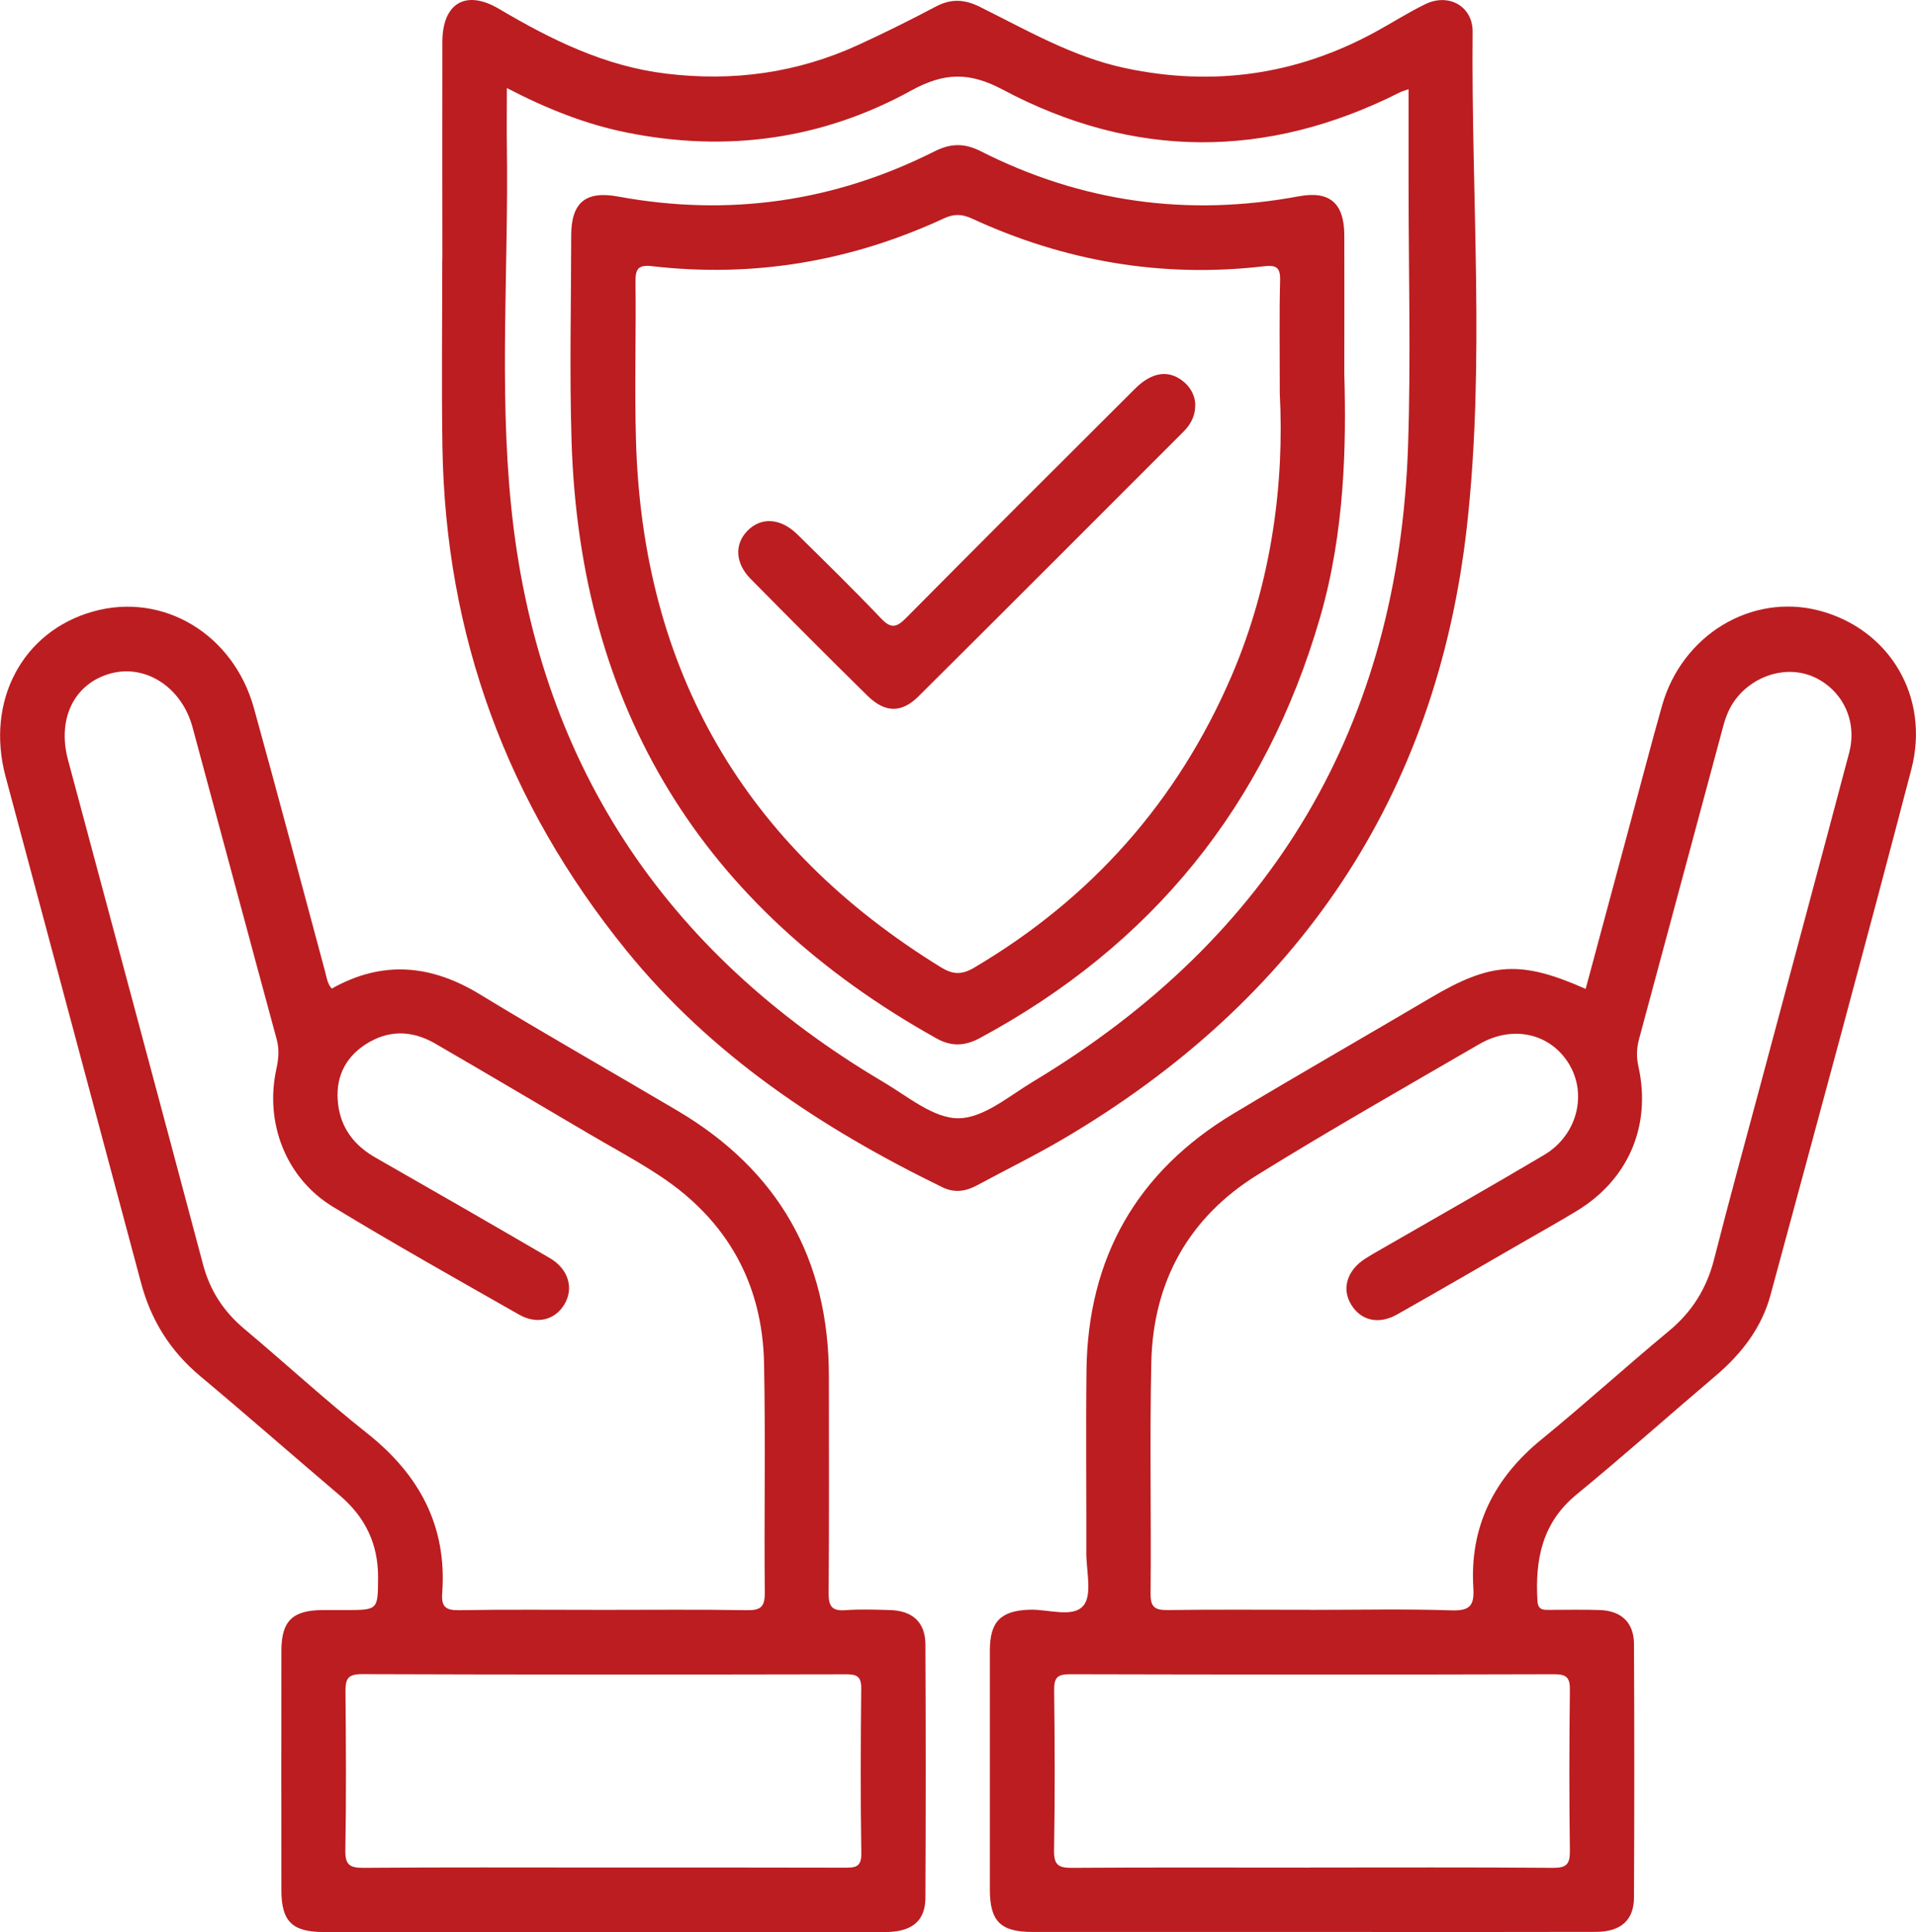
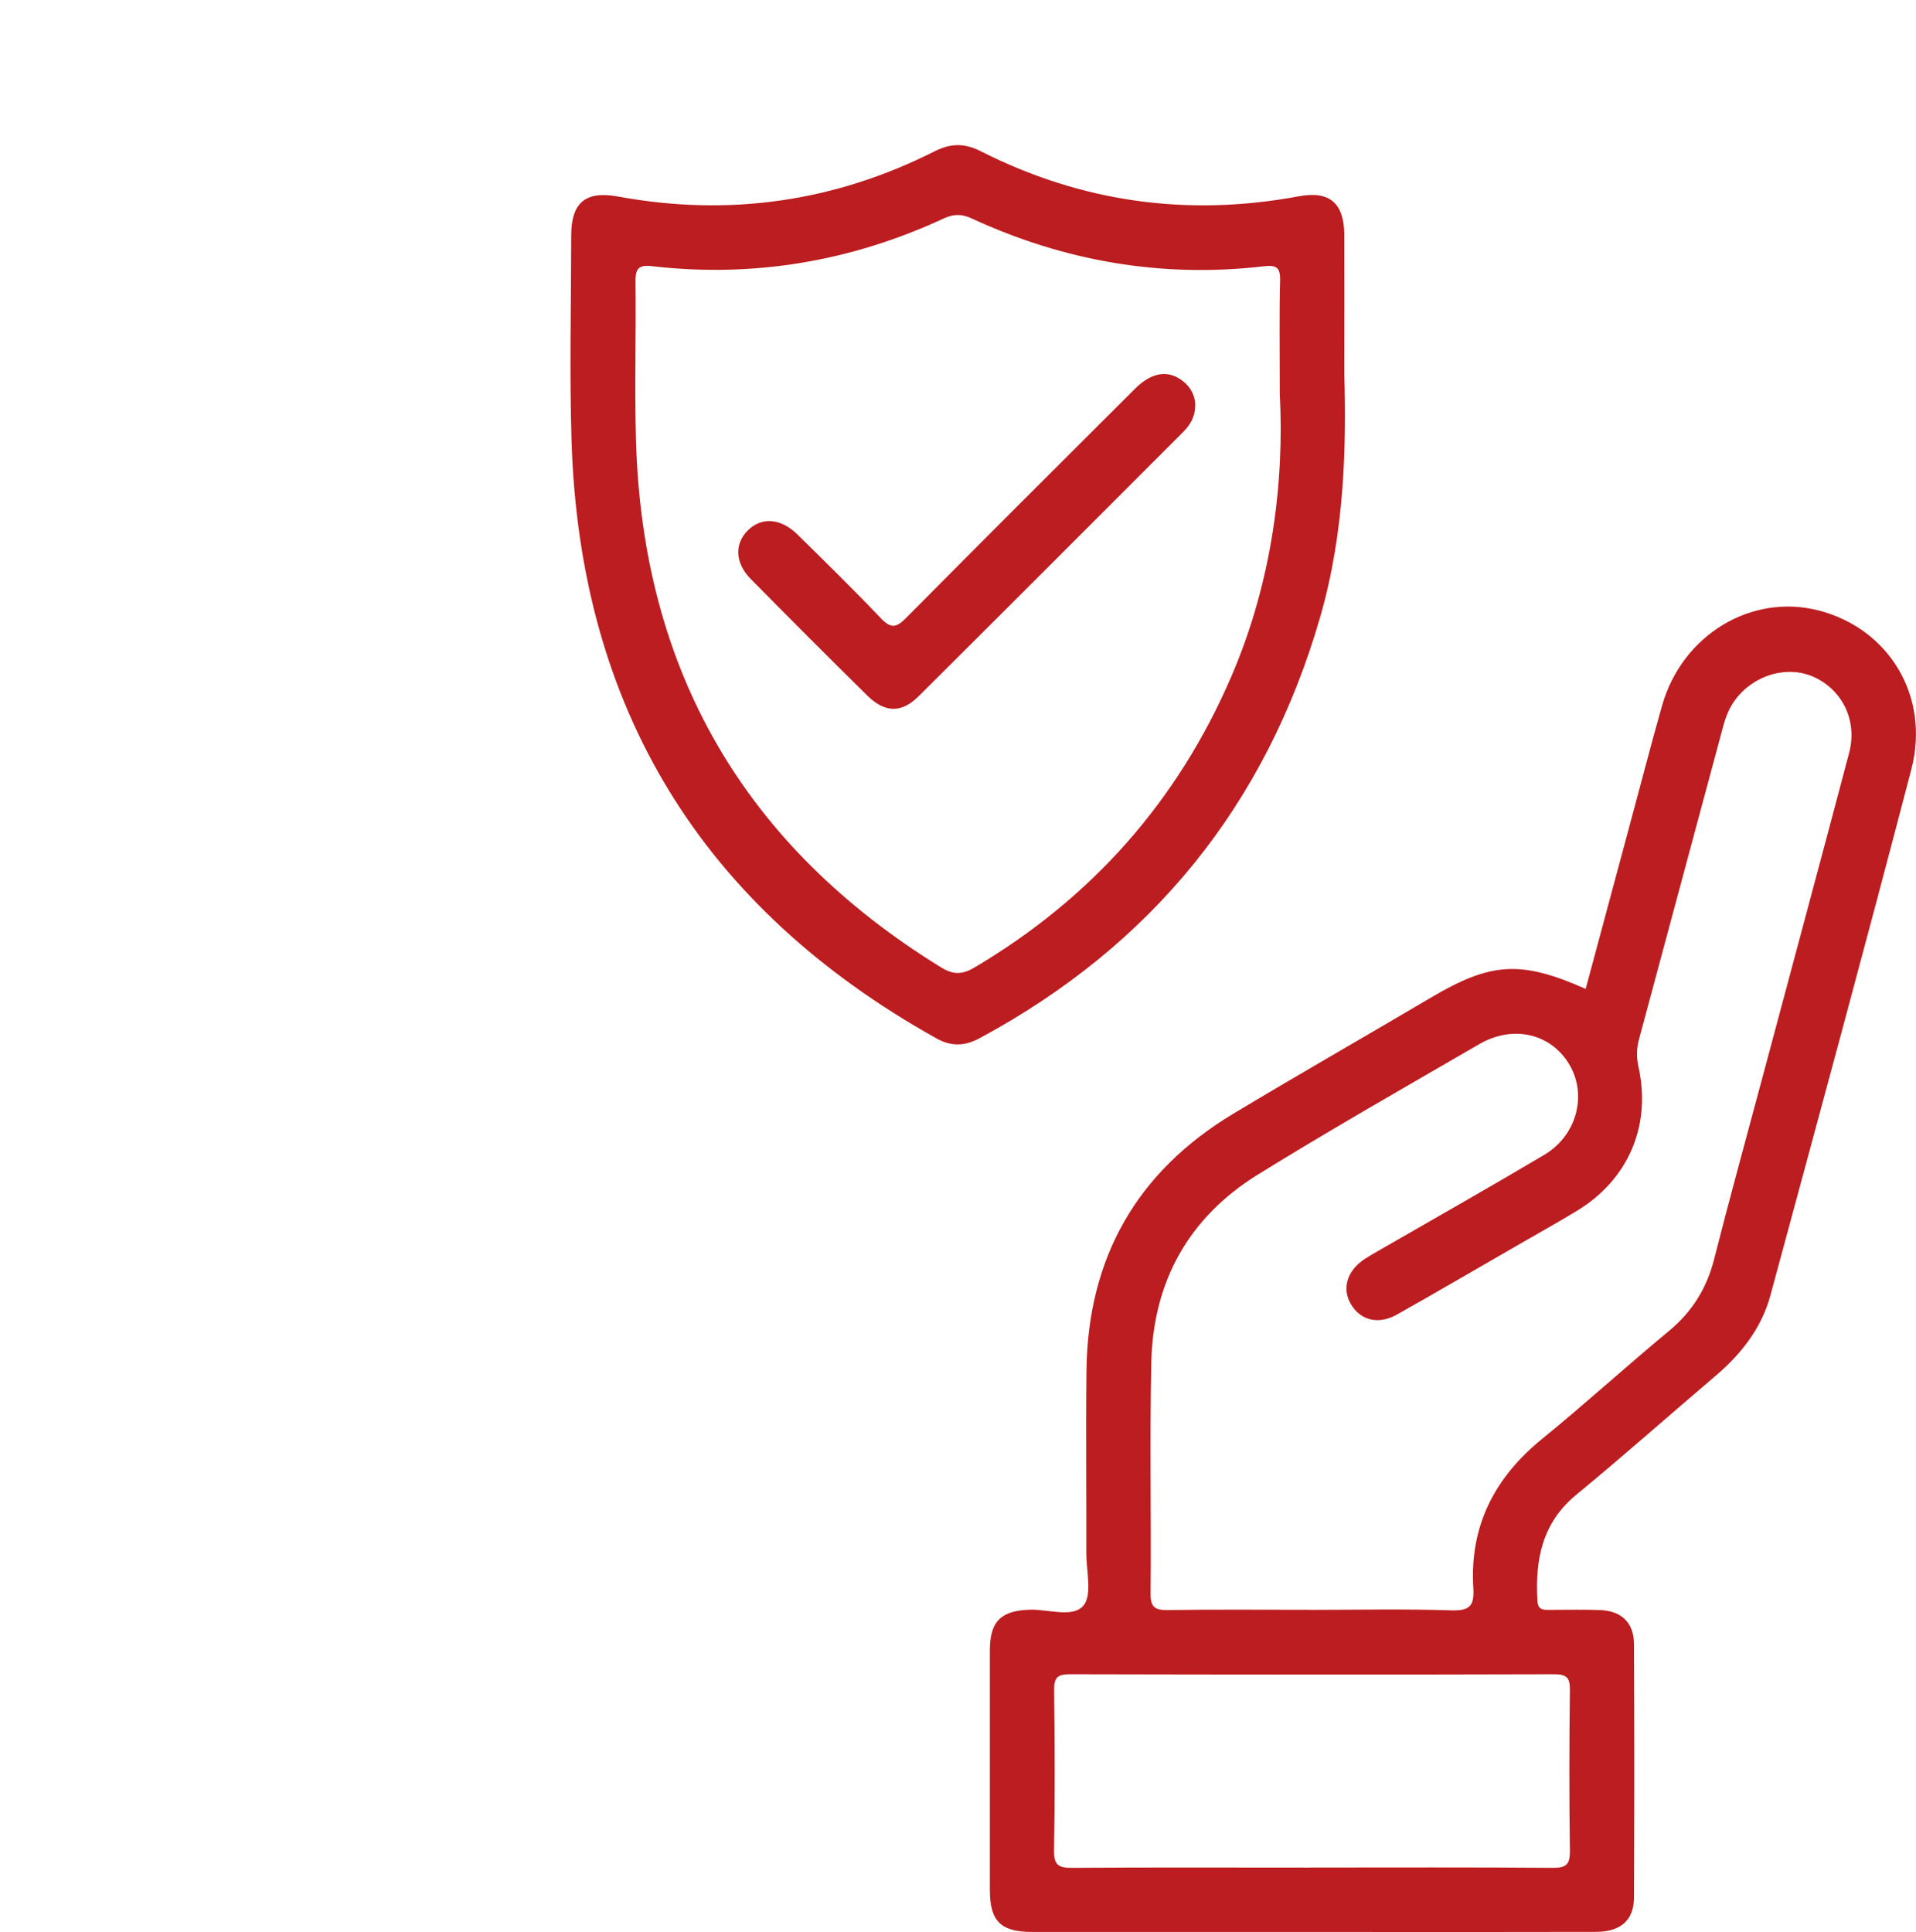
<svg xmlns="http://www.w3.org/2000/svg" fill="none" version="1.1" width="79.332" height="80" viewBox="0 0 79.332 80">
  <defs>
    <clipPath id="master_svg0_36_0862">
      <rect x="0" y="0" width="79.332" height="80" rx="0" />
    </clipPath>
  </defs>
  <g clip-path="url(#master_svg0_36_0862)">
    <g>
      <g>
        <g>
-           <path d="M13.738,40.935C15.828,39.756,17.841,39.937,19.868,41.172C22.57,42.818,25.321,44.378,28.043,45.987C32.223,48.455,34.317,52.125,34.32,56.98C34.32,59.978,34.334,62.977,34.31,65.975C34.307,66.513,34.447,66.713,35.002,66.673C35.609,66.627,36.224,66.65,36.835,66.667C37.783,66.69,38.311,67.171,38.317,68.089C38.334,71.589,38.334,75.085,38.317,78.584C38.311,79.549,37.756,79.997,36.658,80C32.657,80.003,28.66,80,24.66,80C20.91,80,17.164,80,13.414,80C12.098,80,11.651,79.563,11.651,78.267C11.647,74.965,11.647,71.659,11.651,68.356C11.651,67.117,12.111,66.673,13.374,66.667C13.678,66.667,13.985,66.667,14.289,66.667C15.661,66.667,15.644,66.667,15.654,65.331C15.664,63.932,15.12,62.813,14.058,61.912C12.131,60.275,10.235,58.609,8.295,56.986C7.056,55.951,6.255,54.676,5.841,53.123C3.977,46.134,2.097,39.145,0.231,32.156C-0.607,29.021,0.932,26.136,3.864,25.318C6.749,24.513,9.664,26.249,10.515,29.325C11.52,32.958,12.485,36.601,13.464,40.244C13.527,40.484,13.557,40.735,13.741,40.942L13.738,40.935ZM24.997,66.66C26.971,66.66,28.941,66.64,30.914,66.673C31.482,66.683,31.672,66.55,31.666,65.949C31.636,62.783,31.699,59.614,31.636,56.452C31.569,53.14,30.103,50.535,27.341,48.702C26.396,48.074,25.388,47.537,24.406,46.959C22.276,45.707,20.152,44.448,18.015,43.209C17.047,42.648,16.052,42.635,15.103,43.266C14.239,43.843,13.878,44.688,13.998,45.71C14.115,46.718,14.673,47.436,15.554,47.937C17.965,49.313,20.369,50.695,22.767,52.095C23.538,52.545,23.765,53.34,23.374,54.001C22.987,54.656,22.236,54.859,21.488,54.432C18.907,52.963,16.319,51.51,13.781,49.967C11.834,48.782,10.953,46.485,11.444,44.261C11.534,43.85,11.571,43.459,11.457,43.039C10.288,38.731,9.136,34.417,7.971,30.109C7.527,28.466,6.044,27.498,4.598,27.882C3.092,28.283,2.354,29.735,2.815,31.462C4.675,38.427,6.555,45.386,8.405,52.352C8.696,53.447,9.26,54.308,10.121,55.03C11.824,56.459,13.46,57.968,15.2,59.347C17.361,61.06,18.516,63.187,18.309,65.975C18.269,66.516,18.443,66.683,18.993,66.673C20.994,66.64,22.994,66.66,24.994,66.66L24.997,66.66ZM24.964,77.329C28.293,77.329,31.626,77.325,34.955,77.335C35.382,77.335,35.673,77.339,35.663,76.744C35.626,74.47,35.636,72.193,35.659,69.919C35.666,69.425,35.486,69.325,35.035,69.328C28.347,69.341,21.658,69.345,14.97,69.321C14.379,69.321,14.302,69.545,14.305,70.046C14.325,72.236,14.339,74.43,14.299,76.621C14.289,77.225,14.489,77.345,15.053,77.342C18.356,77.315,21.658,77.329,24.961,77.329L24.964,77.329Z" fill="#BC1D20" fill-opacity="1" style="mix-blend-mode:passthrough" />
-         </g>
+           </g>
        <g>
          <path d="M65.655,40.945C66.27,38.661,66.881,36.39,67.492,34.116C67.933,32.484,68.357,30.844,68.817,29.218C69.646,26.293,72.511,24.56,75.302,25.278C78.214,26.029,79.927,28.834,79.139,31.856C77.242,39.128,75.269,46.378,73.305,53.634C72.938,54.986,72.106,56.055,71.045,56.96C69.118,58.596,67.231,60.279,65.278,61.882C63.845,63.057,63.558,64.583,63.658,66.293C63.682,66.673,63.899,66.66,64.159,66.66C64.854,66.66,65.548,66.643,66.243,66.667C67.131,66.697,67.652,67.188,67.655,68.072C67.672,71.572,67.672,75.071,67.655,78.571C67.652,79.512,67.104,79.99,66.086,79.993C62.697,80.003,59.307,79.997,55.918,79.997C51.527,79.997,47.139,79.997,42.748,79.997C41.433,79.997,40.989,79.556,40.985,78.26C40.982,74.955,40.982,71.649,40.985,68.343C40.985,67.134,41.446,66.693,42.632,66.653C43.396,66.627,44.418,67.004,44.856,66.486C45.233,66.046,44.979,65.057,44.979,64.313C44.986,61.785,44.956,59.257,44.986,56.729C45.046,52.078,47.069,48.522,51.056,46.121C53.768,44.491,56.516,42.922,59.241,41.312C61.732,39.84,62.96,39.756,65.649,40.945L65.655,40.945ZM54.275,66.66C56.219,66.66,58.165,66.617,60.109,66.68C60.87,66.703,61.047,66.473,61.004,65.758C60.843,63.211,61.865,61.2,63.835,59.594C65.622,58.138,67.328,56.582,69.101,55.113C70.06,54.318,70.664,53.353,70.971,52.148C71.592,49.704,72.263,47.269,72.915,44.832C74.133,40.277,75.359,35.729,76.564,31.171C76.912,29.859,76.297,28.587,75.125,28.042C74.027,27.535,72.641,27.926,71.859,28.961C71.602,29.301,71.452,29.685,71.345,30.089C70.186,34.4,69.028,38.711,67.866,43.022C67.762,43.403,67.752,43.767,67.839,44.161C68.383,46.615,67.422,48.849,65.275,50.148C64.49,50.622,63.692,51.069,62.897,51.527C61.214,52.495,59.538,53.477,57.845,54.429C57.08,54.859,56.356,54.682,55.952,54.031C55.541,53.373,55.768,52.605,56.523,52.121C56.756,51.971,56.997,51.834,57.237,51.697C59.471,50.408,61.718,49.139,63.939,47.82C65.298,47.012,65.729,45.319,64.967,44.06C64.203,42.795,62.647,42.424,61.247,43.236C58.175,45.019,55.087,46.775,52.068,48.645C49.22,50.412,47.744,53.066,47.67,56.412C47.6,59.604,47.67,62.8,47.64,65.992C47.634,66.566,47.837,66.673,48.355,66.667C50.328,66.64,52.299,66.657,54.272,66.657L54.275,66.66ZM54.235,77.329C57.594,77.329,60.95,77.315,64.31,77.342C64.857,77.345,65.007,77.188,65.001,76.647C64.971,74.427,64.974,72.206,65.001,69.989C65.007,69.495,64.894,69.325,64.363,69.325C57.675,69.345,50.986,69.341,44.298,69.325C43.78,69.325,43.643,69.468,43.647,69.979C43.673,72.2,43.683,74.42,43.643,76.637C43.633,77.265,43.874,77.345,44.411,77.342C47.687,77.319,50.963,77.332,54.235,77.332L54.235,77.329Z" fill="#BC1D20" fill-opacity="1" style="mix-blend-mode:passthrough" />
        </g>
        <g>
-           <path d="M18.316,10.742C18.316,7.744,18.309,4.742,18.316,1.743C18.316,0.14,19.277,-0.447,20.65,0.361C22.817,1.64,25.031,2.741,27.579,3.049C30.35,3.386,33.005,3.022,35.539,1.86C36.624,1.362,37.693,0.831,38.745,0.274C39.372,-0.06,39.927,-0.033,40.558,0.277C42.518,1.249,44.418,2.361,46.595,2.822C50.218,3.59,53.657,3.109,56.913,1.342C57.621,0.958,58.299,0.521,59.02,0.17C59.979,-0.297,60.984,0.257,60.974,1.319C60.91,8.148,61.498,15.013,60.737,21.802C59.484,32.988,53.744,41.436,44.034,47.153C42.865,47.84,41.64,48.441,40.444,49.086C39.977,49.336,39.516,49.403,39.015,49.159C34.026,46.725,29.472,43.717,25.929,39.349C20.997,33.265,18.439,26.319,18.319,18.489C18.279,15.908,18.312,13.323,18.312,10.739L18.316,10.742ZM58.322,3.693C58.109,3.77,58.028,3.79,57.958,3.827C52.455,6.602,46.939,6.595,41.516,3.71C40.124,2.969,39.082,3.005,37.733,3.747C34.053,5.773,30.093,6.321,25.962,5.49C24.246,5.146,22.633,4.501,20.987,3.646C20.987,4.531,20.977,5.299,20.987,6.071C21.06,11.013,20.666,15.975,21.157,20.893C22.209,31.465,27.462,39.419,36.594,44.815C37.593,45.406,38.655,46.311,39.686,46.304C40.718,46.301,41.777,45.386,42.772,44.788C52.719,38.811,57.925,30.016,58.302,18.419C58.419,14.839,58.322,11.253,58.322,7.67C58.322,6.371,58.322,5.069,58.322,3.686L58.322,3.693Z" fill="#BC1D20" fill-opacity="1" style="mix-blend-mode:passthrough" />
-         </g>
+           </g>
        <g>
          <path d="M55.661,15.494C55.744,18.375,55.688,22.008,54.662,25.551C52.408,33.342,47.7,39.142,40.568,42.985C39.947,43.319,39.386,43.343,38.765,42.992C29.078,37.582,24.005,29.348,23.665,18.252C23.578,15.42,23.648,12.585,23.651,9.754C23.651,8.391,24.243,7.89,25.592,8.138C30.173,8.982,34.547,8.358,38.701,6.264C39.362,5.93,39.937,5.924,40.591,6.254C44.772,8.375,49.169,8.986,53.778,8.128C55.053,7.89,55.654,8.411,55.661,9.73C55.667,11.397,55.661,13.063,55.661,15.494ZM52.989,16.292C52.989,14.328,52.966,12.969,53.003,11.61C53.016,11.063,52.836,10.969,52.332,11.026C48.121,11.517,44.094,10.826,40.251,9.053C39.833,8.859,39.503,8.849,39.085,9.042C35.245,10.822,31.215,11.507,27.007,11.023C26.433,10.956,26.306,11.126,26.313,11.667C26.34,13.861,26.269,16.055,26.333,18.249C26.61,27.789,30.837,35.051,38.965,40.057C39.449,40.354,39.823,40.371,40.327,40.073C45.196,37.198,48.759,33.181,50.993,27.989C52.682,24.055,53.18,19.928,52.989,16.292Z" fill="#BC1D20" fill-opacity="1" style="mix-blend-mode:passthrough" />
        </g>
        <g>
          <path d="M49.487,16.726C49.5,17.24,49.29,17.587,48.986,17.891C45.336,21.541,41.69,25.197,38.027,28.837C37.322,29.538,36.634,29.515,35.913,28.804C34.29,27.208,32.684,25.595,31.085,23.975C30.437,23.321,30.403,22.536,30.948,21.978C31.509,21.404,32.317,21.444,33.008,22.122C34.177,23.271,35.345,24.416,36.474,25.601C36.885,26.036,37.115,25.996,37.516,25.588C40.661,22.413,43.824,19.257,46.989,16.102C47.687,15.404,48.375,15.303,48.979,15.781C49.303,16.035,49.467,16.375,49.49,16.723L49.487,16.726Z" fill="#BC1D20" fill-opacity="1" style="mix-blend-mode:passthrough" />
        </g>
      </g>
    </g>
  </g>
</svg>